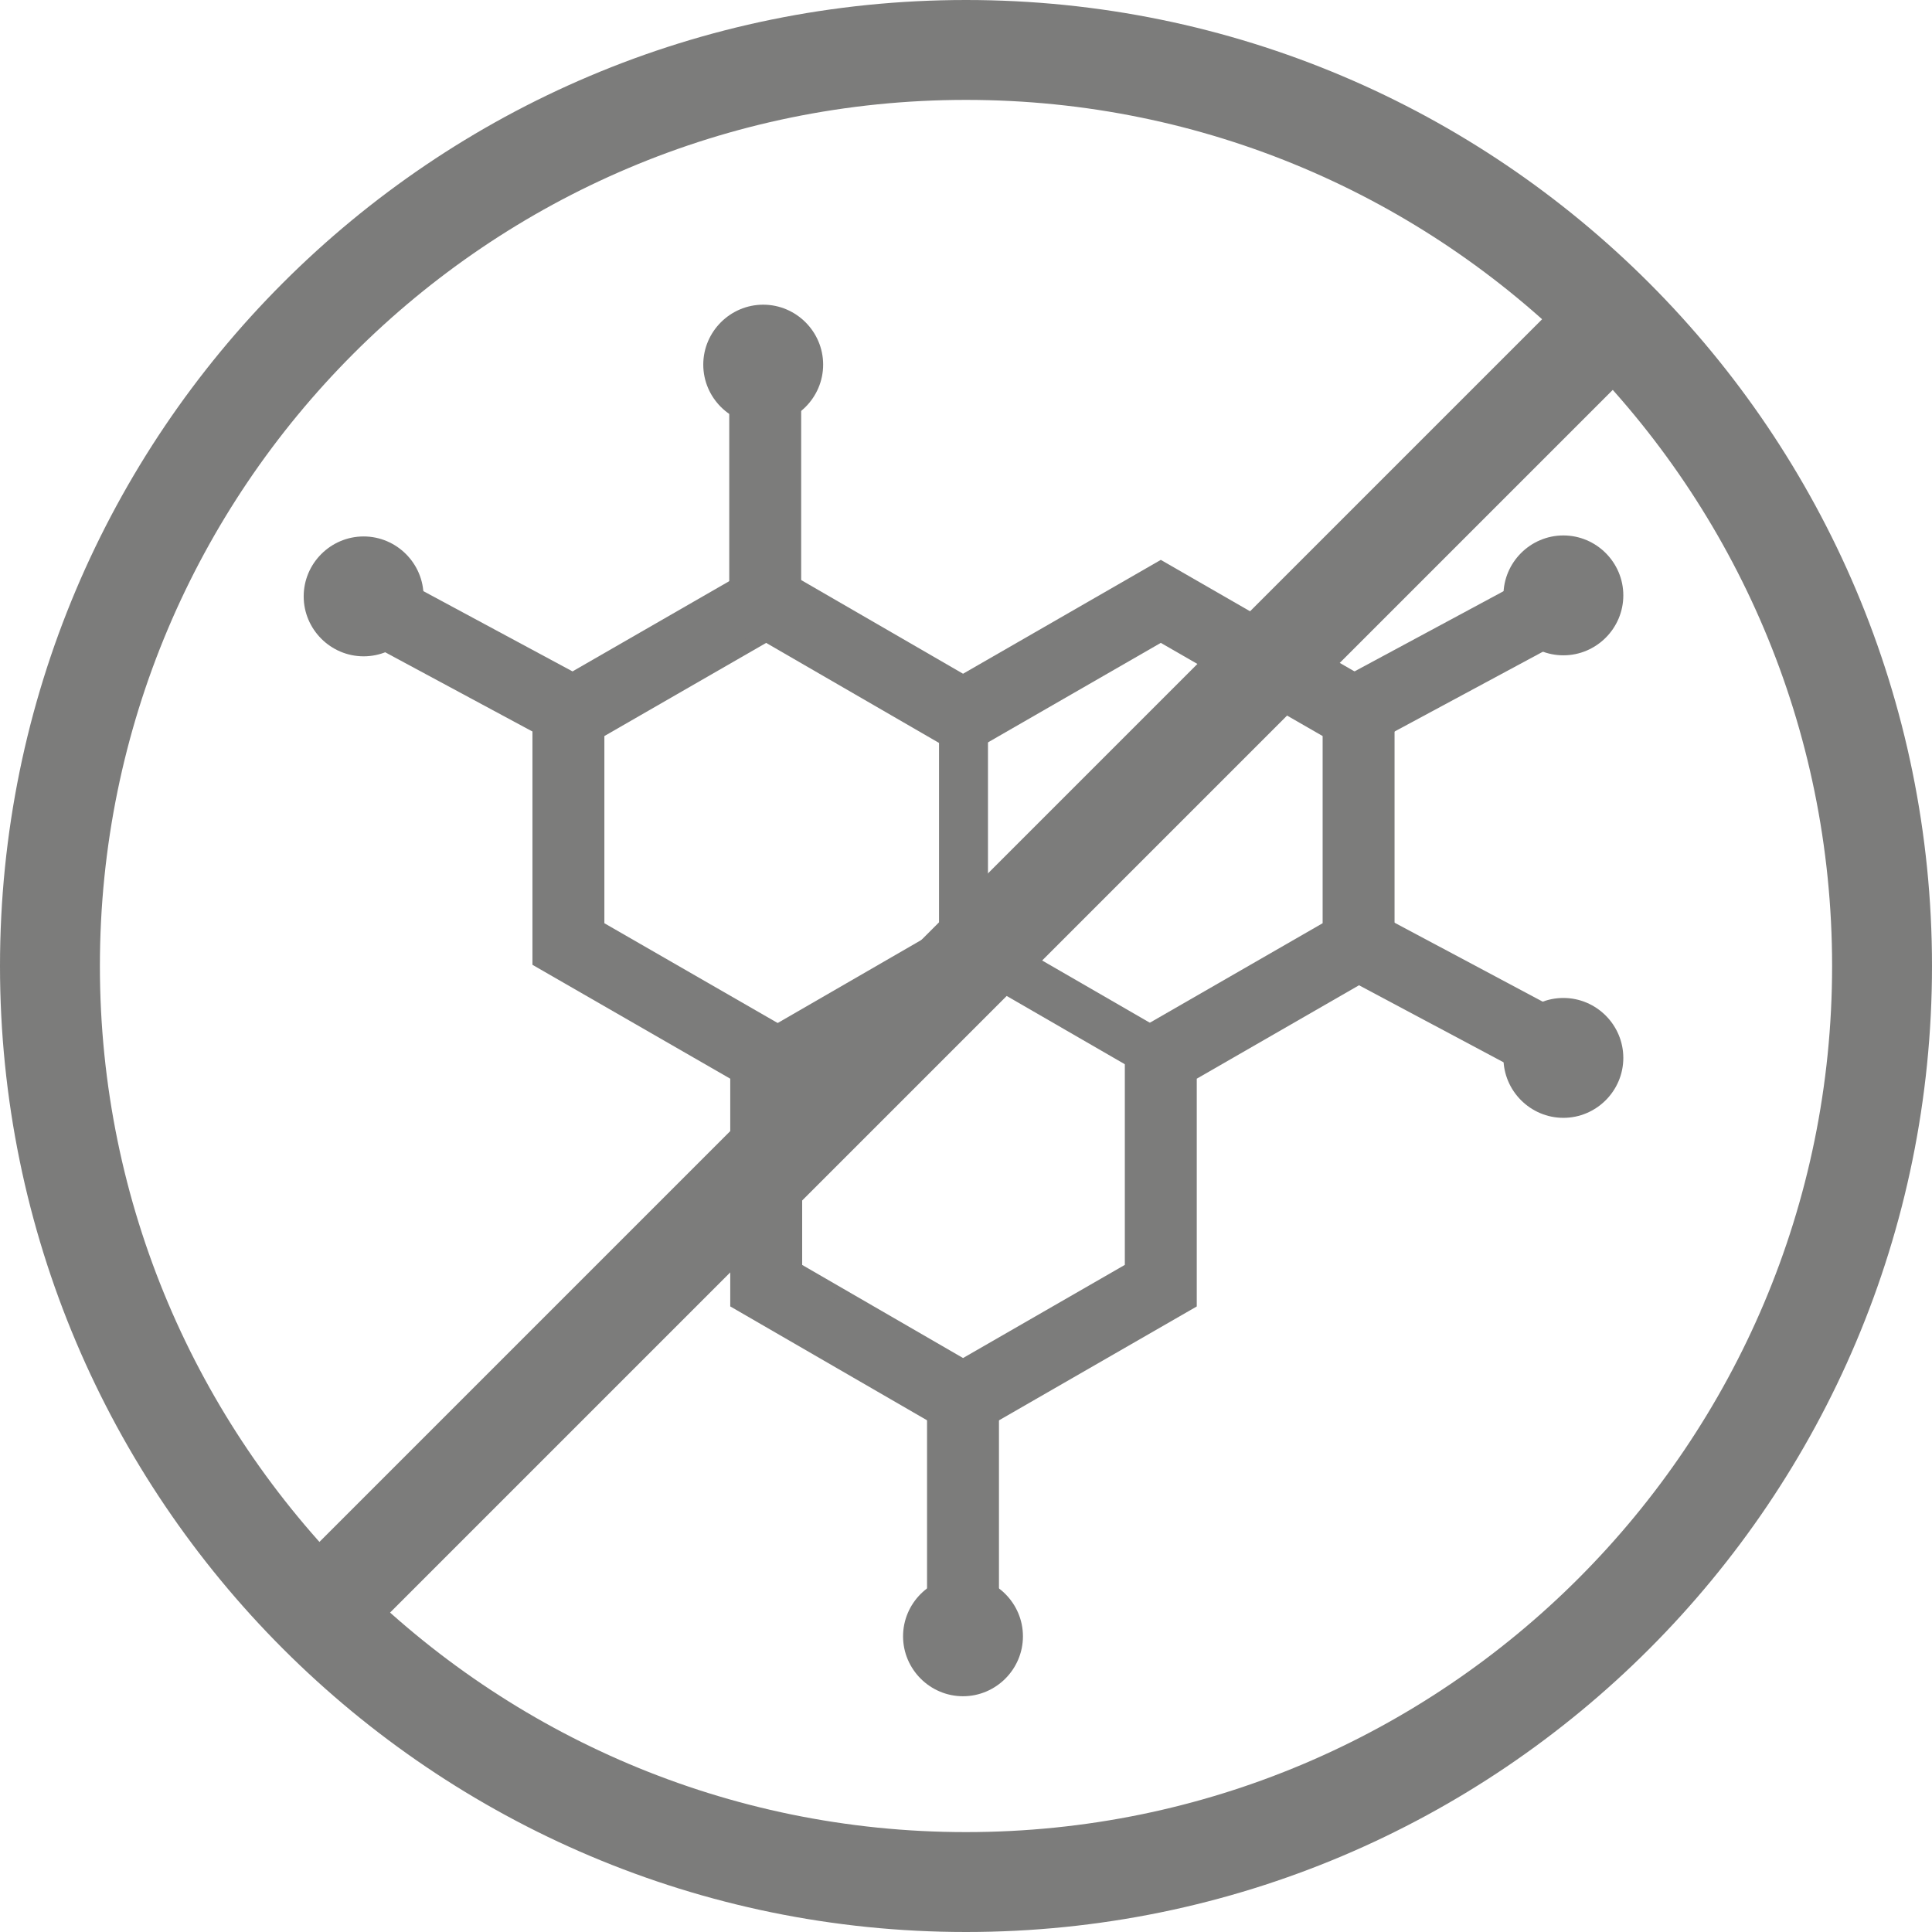
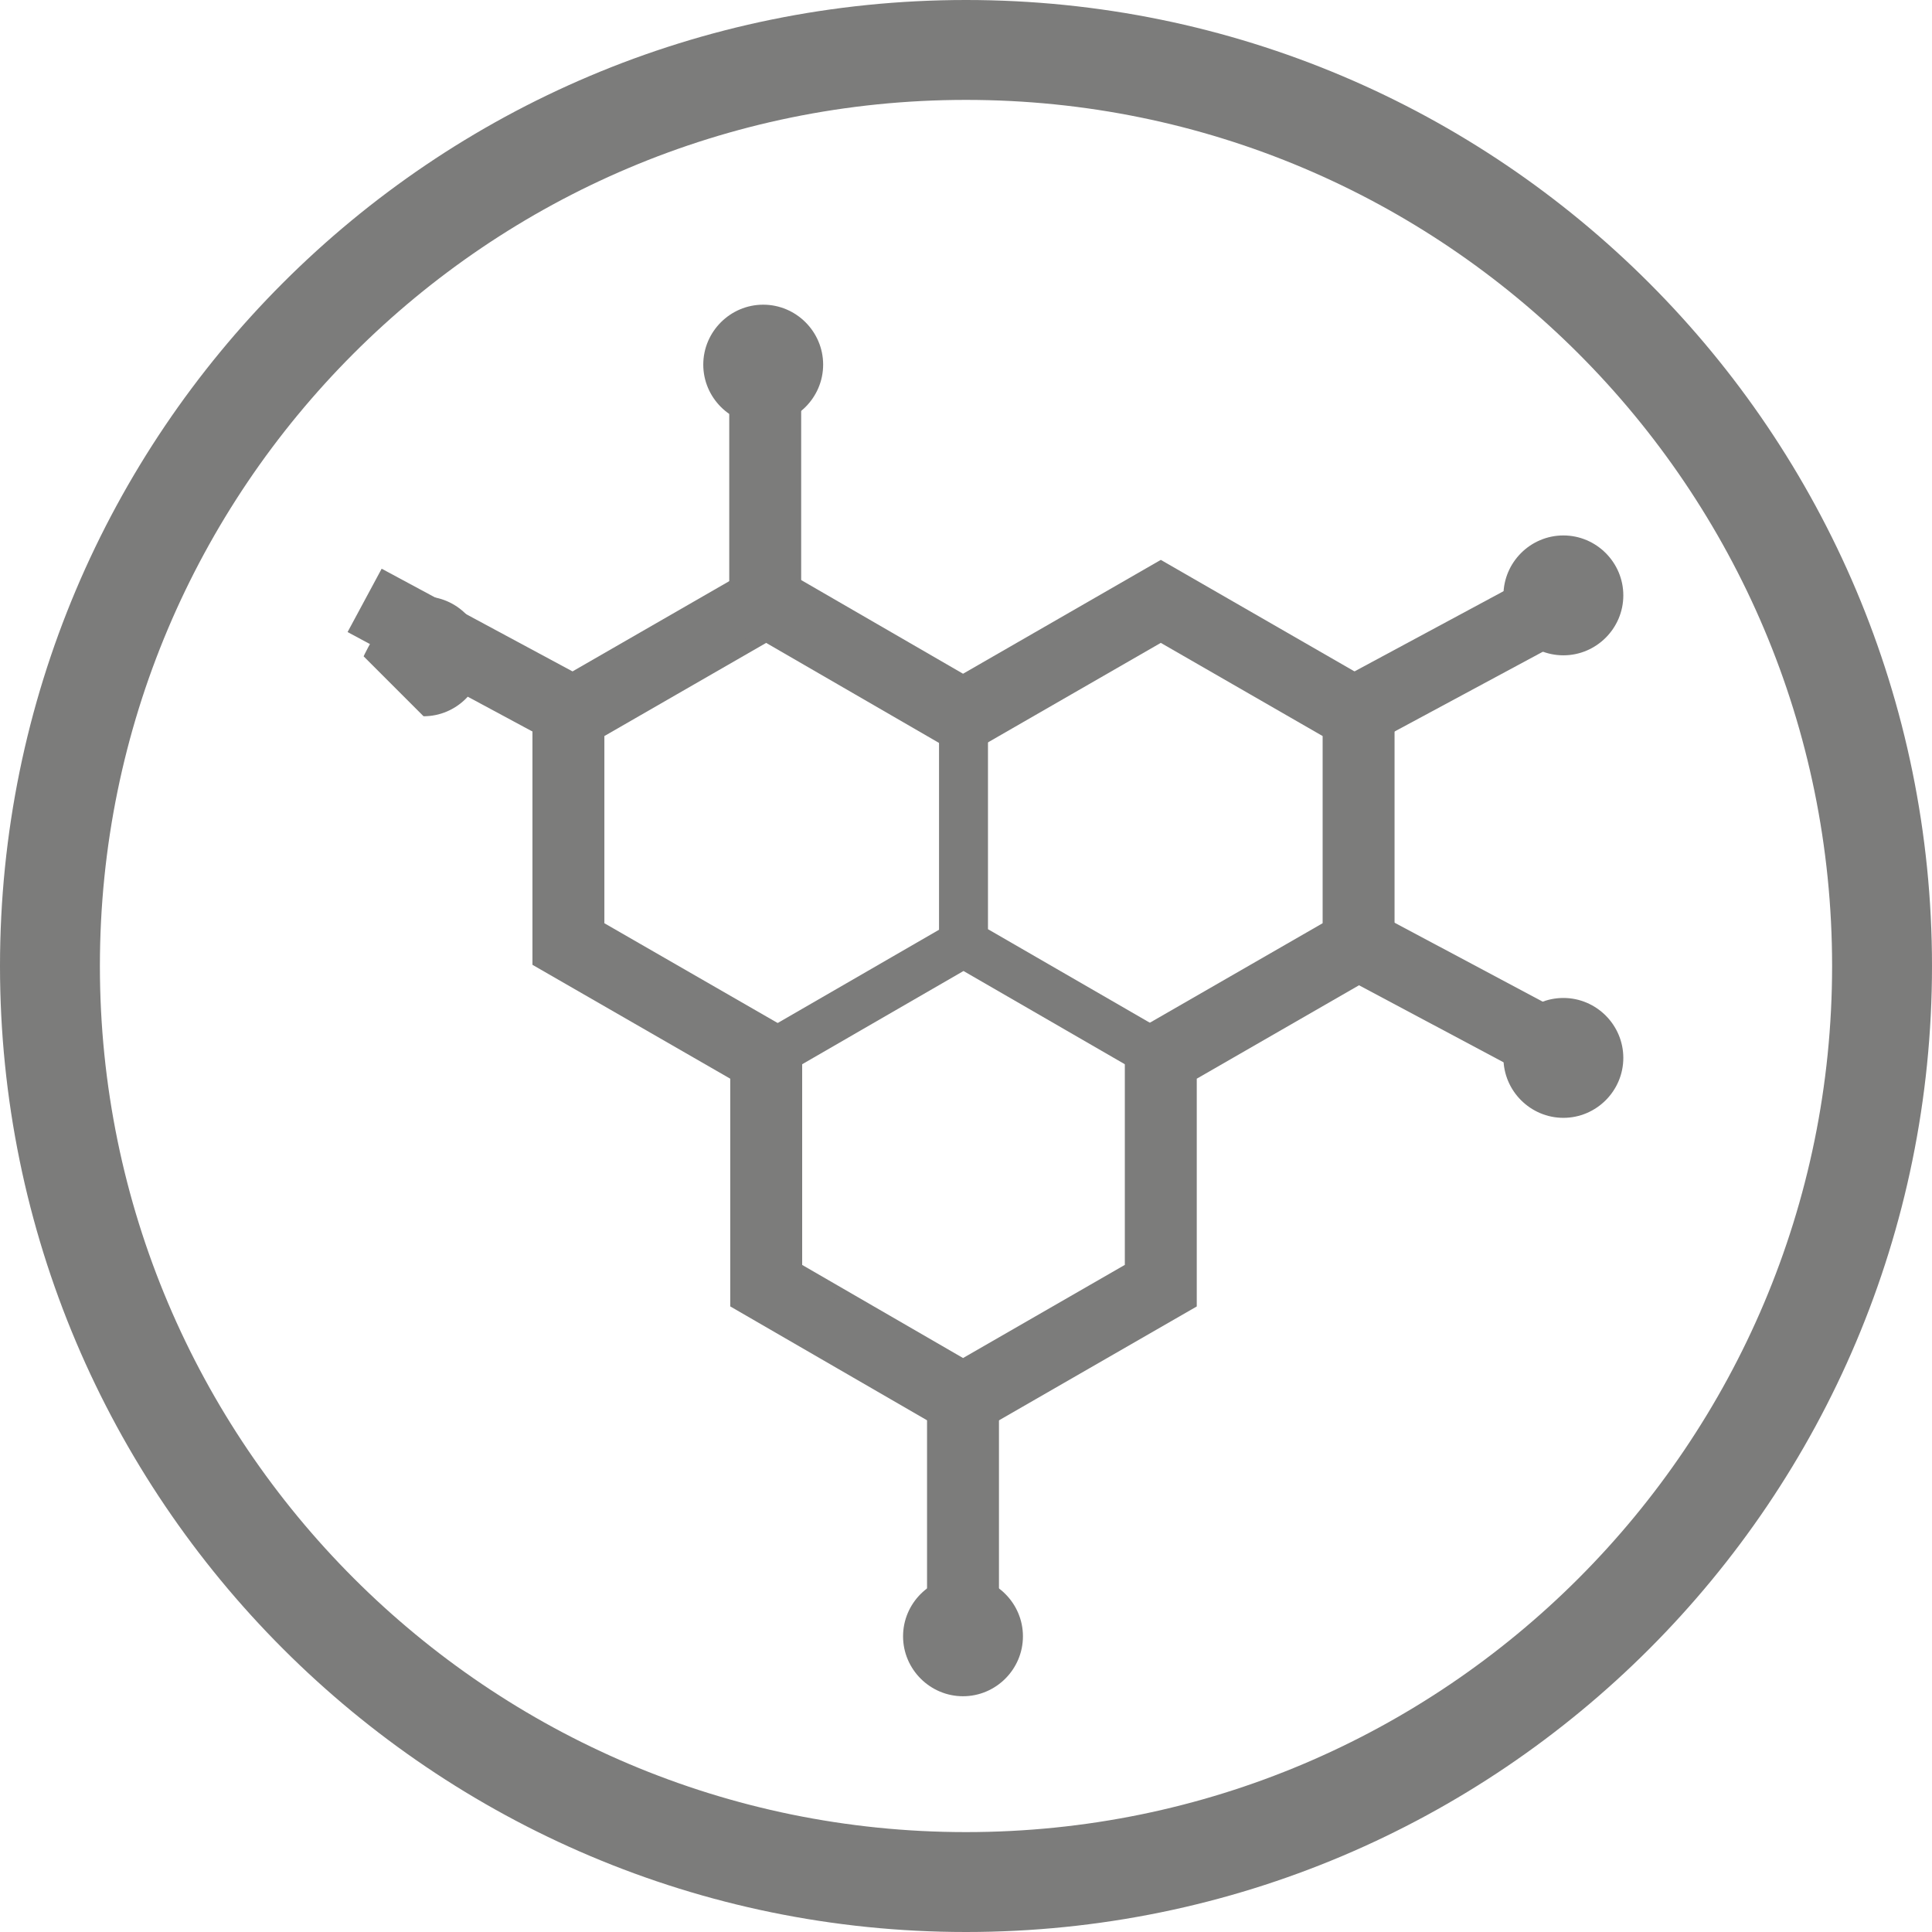
<svg xmlns="http://www.w3.org/2000/svg" id="Vrstva_1" data-name="Vrstva 1" viewBox="0 0 19.34 19.34">
  <defs>
    <style>
      .cls-1 {
        fill: #7c7c7b;
      }

      .cls-2 {
        stroke-width: .72px;
      }

      .cls-2, .cls-3, .cls-4 {
        fill: none;
        stroke: #7c7c7b;
        stroke-miterlimit: 10;
      }

      .cls-3 {
        stroke-width: .48px;
      }
    </style>
  </defs>
  <path class="cls-4" d="M9.67,18.84c5.07,0,9.17-4.11,9.17-9.17S14.74.5,9.67.5.5,4.61.5,9.67s4.11,9.17,9.17,9.17Z" />
-   <line class="cls-4" x1="15.95" y1="3.39" x2="3.39" y2="15.95" />
  <polygon class="cls-2" points="7.67 6.02 5.69 7.16 5.69 9.45 7.67 10.59 7.67 12.87 9.64 14.01 11.62 12.87 11.62 10.59 13.6 9.45 13.6 7.16 11.62 6.02 9.64 7.16 7.67 6.02" />
  <path class="cls-3" d="M9.64,7.15v2.29l1.99,1.15,1.99-1.15v-2.29l-1.99-1.15-1.99,1.15ZM5.67,7.15v2.29l1.99,1.15,1.99-1.15v-2.29l-1.99-1.15-1.99,1.15ZM7.66,10.59v2.29l1.99,1.15,1.99-1.15v-2.29l-1.99-1.15-1.99,1.15Z" />
  <line class="cls-2" x1="15.64" y1="6.01" x2="13.67" y2="7.07" />
  <path class="cls-1" d="M9.64,15.78c.33,0,.6.27.6.6s-.27.6-.6.6-.6-.27-.6-.6.27-.6.6-.6" />
  <path class="cls-1" d="M15.65,9.99c.33,0,.6.27.6.6s-.27.6-.6.6-.6-.27-.6-.6.27-.6.6-.6" />
  <path class="cls-1" d="M15.65,5.36c.33,0,.6.27.6.6s-.27.6-.6.6-.6-.27-.6-.6.27-.6.6-.6" />
  <line class="cls-2" x1="15.64" y1="10.54" x2="13.67" y2="9.49" />
-   <path class="cls-1" d="M3.64,6.57c-.33,0-.6-.27-.6-.6s.27-.6.6-.6.6.27.6.6-.27.6-.6.6" />
+   <path class="cls-1" d="M3.64,6.57s.27-.6.6-.6.6.27.6.6-.27.6-.6.6" />
  <line class="cls-2" x1="3.65" y1="6.01" x2="5.62" y2="7.07" />
  <line class="cls-2" x1="9.64" y1="14.07" x2="9.64" y2="16.38" />
  <path class="cls-1" d="M7.64,4.25c-.33,0-.6-.27-.6-.6s.27-.6.6-.6.6.27.6.6-.27.6-.6.6" />
  <line class="cls-2" x1="7.66" y1="5.96" x2="7.66" y2="3.65" />
</svg>